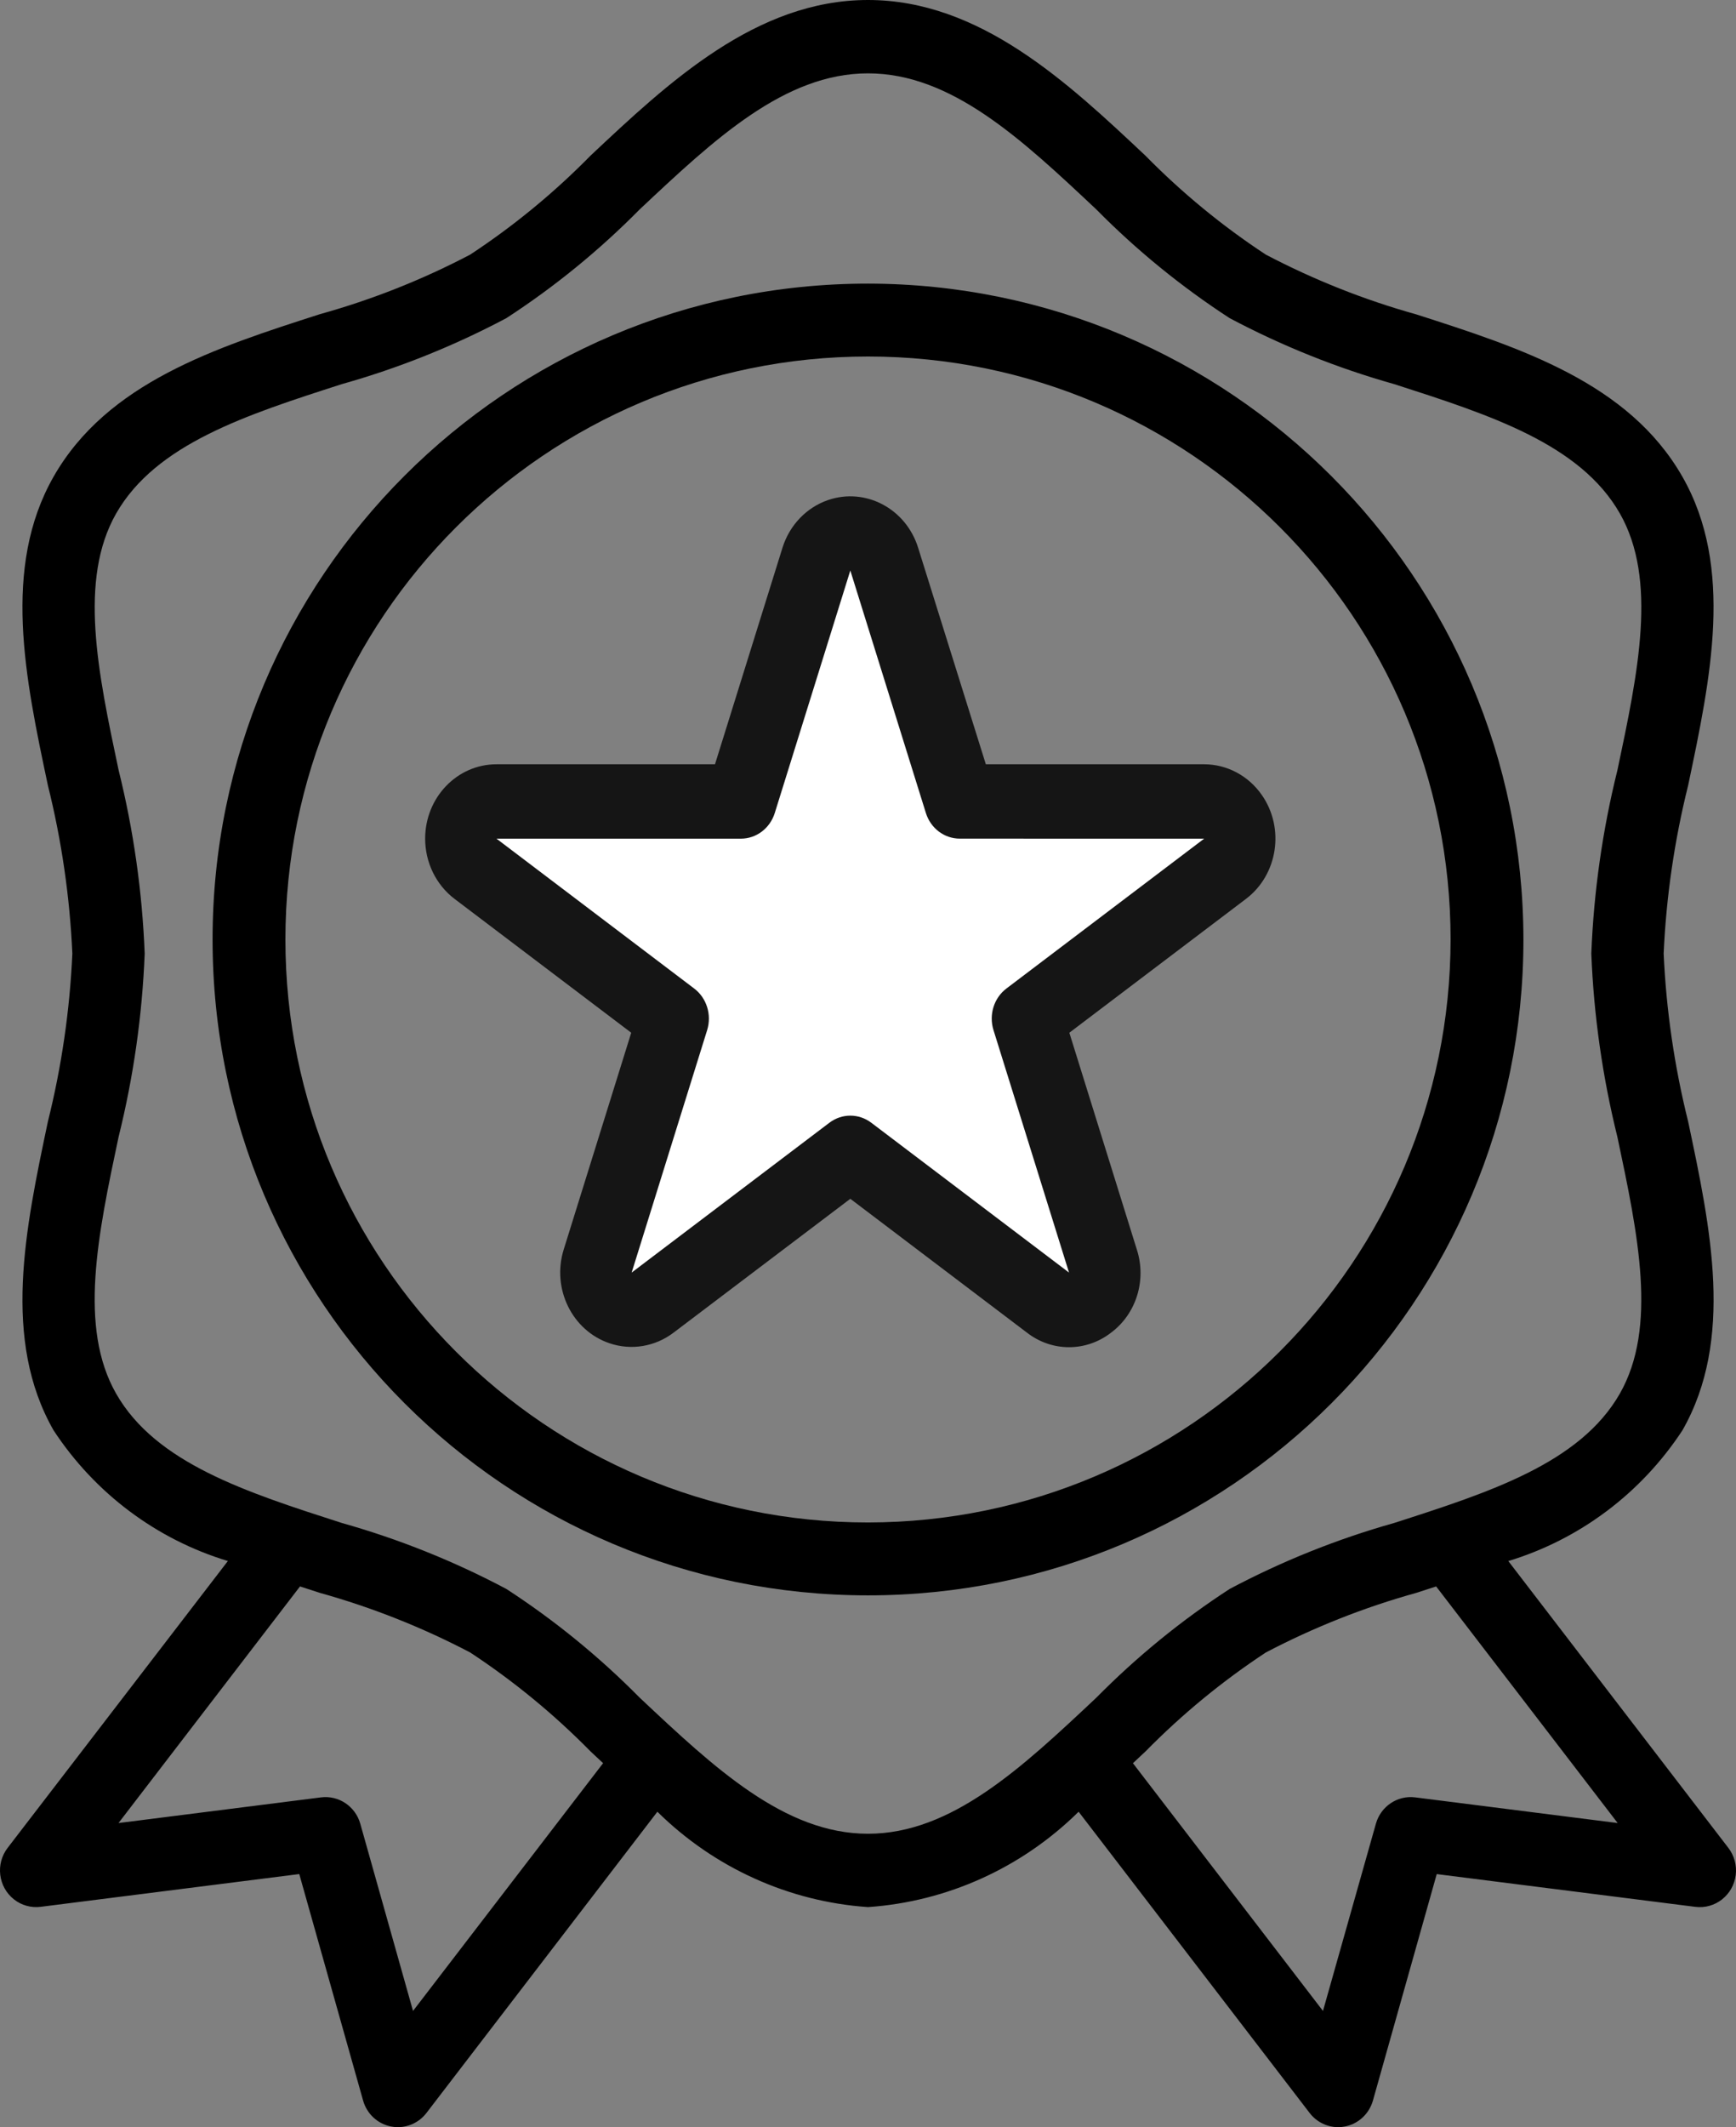
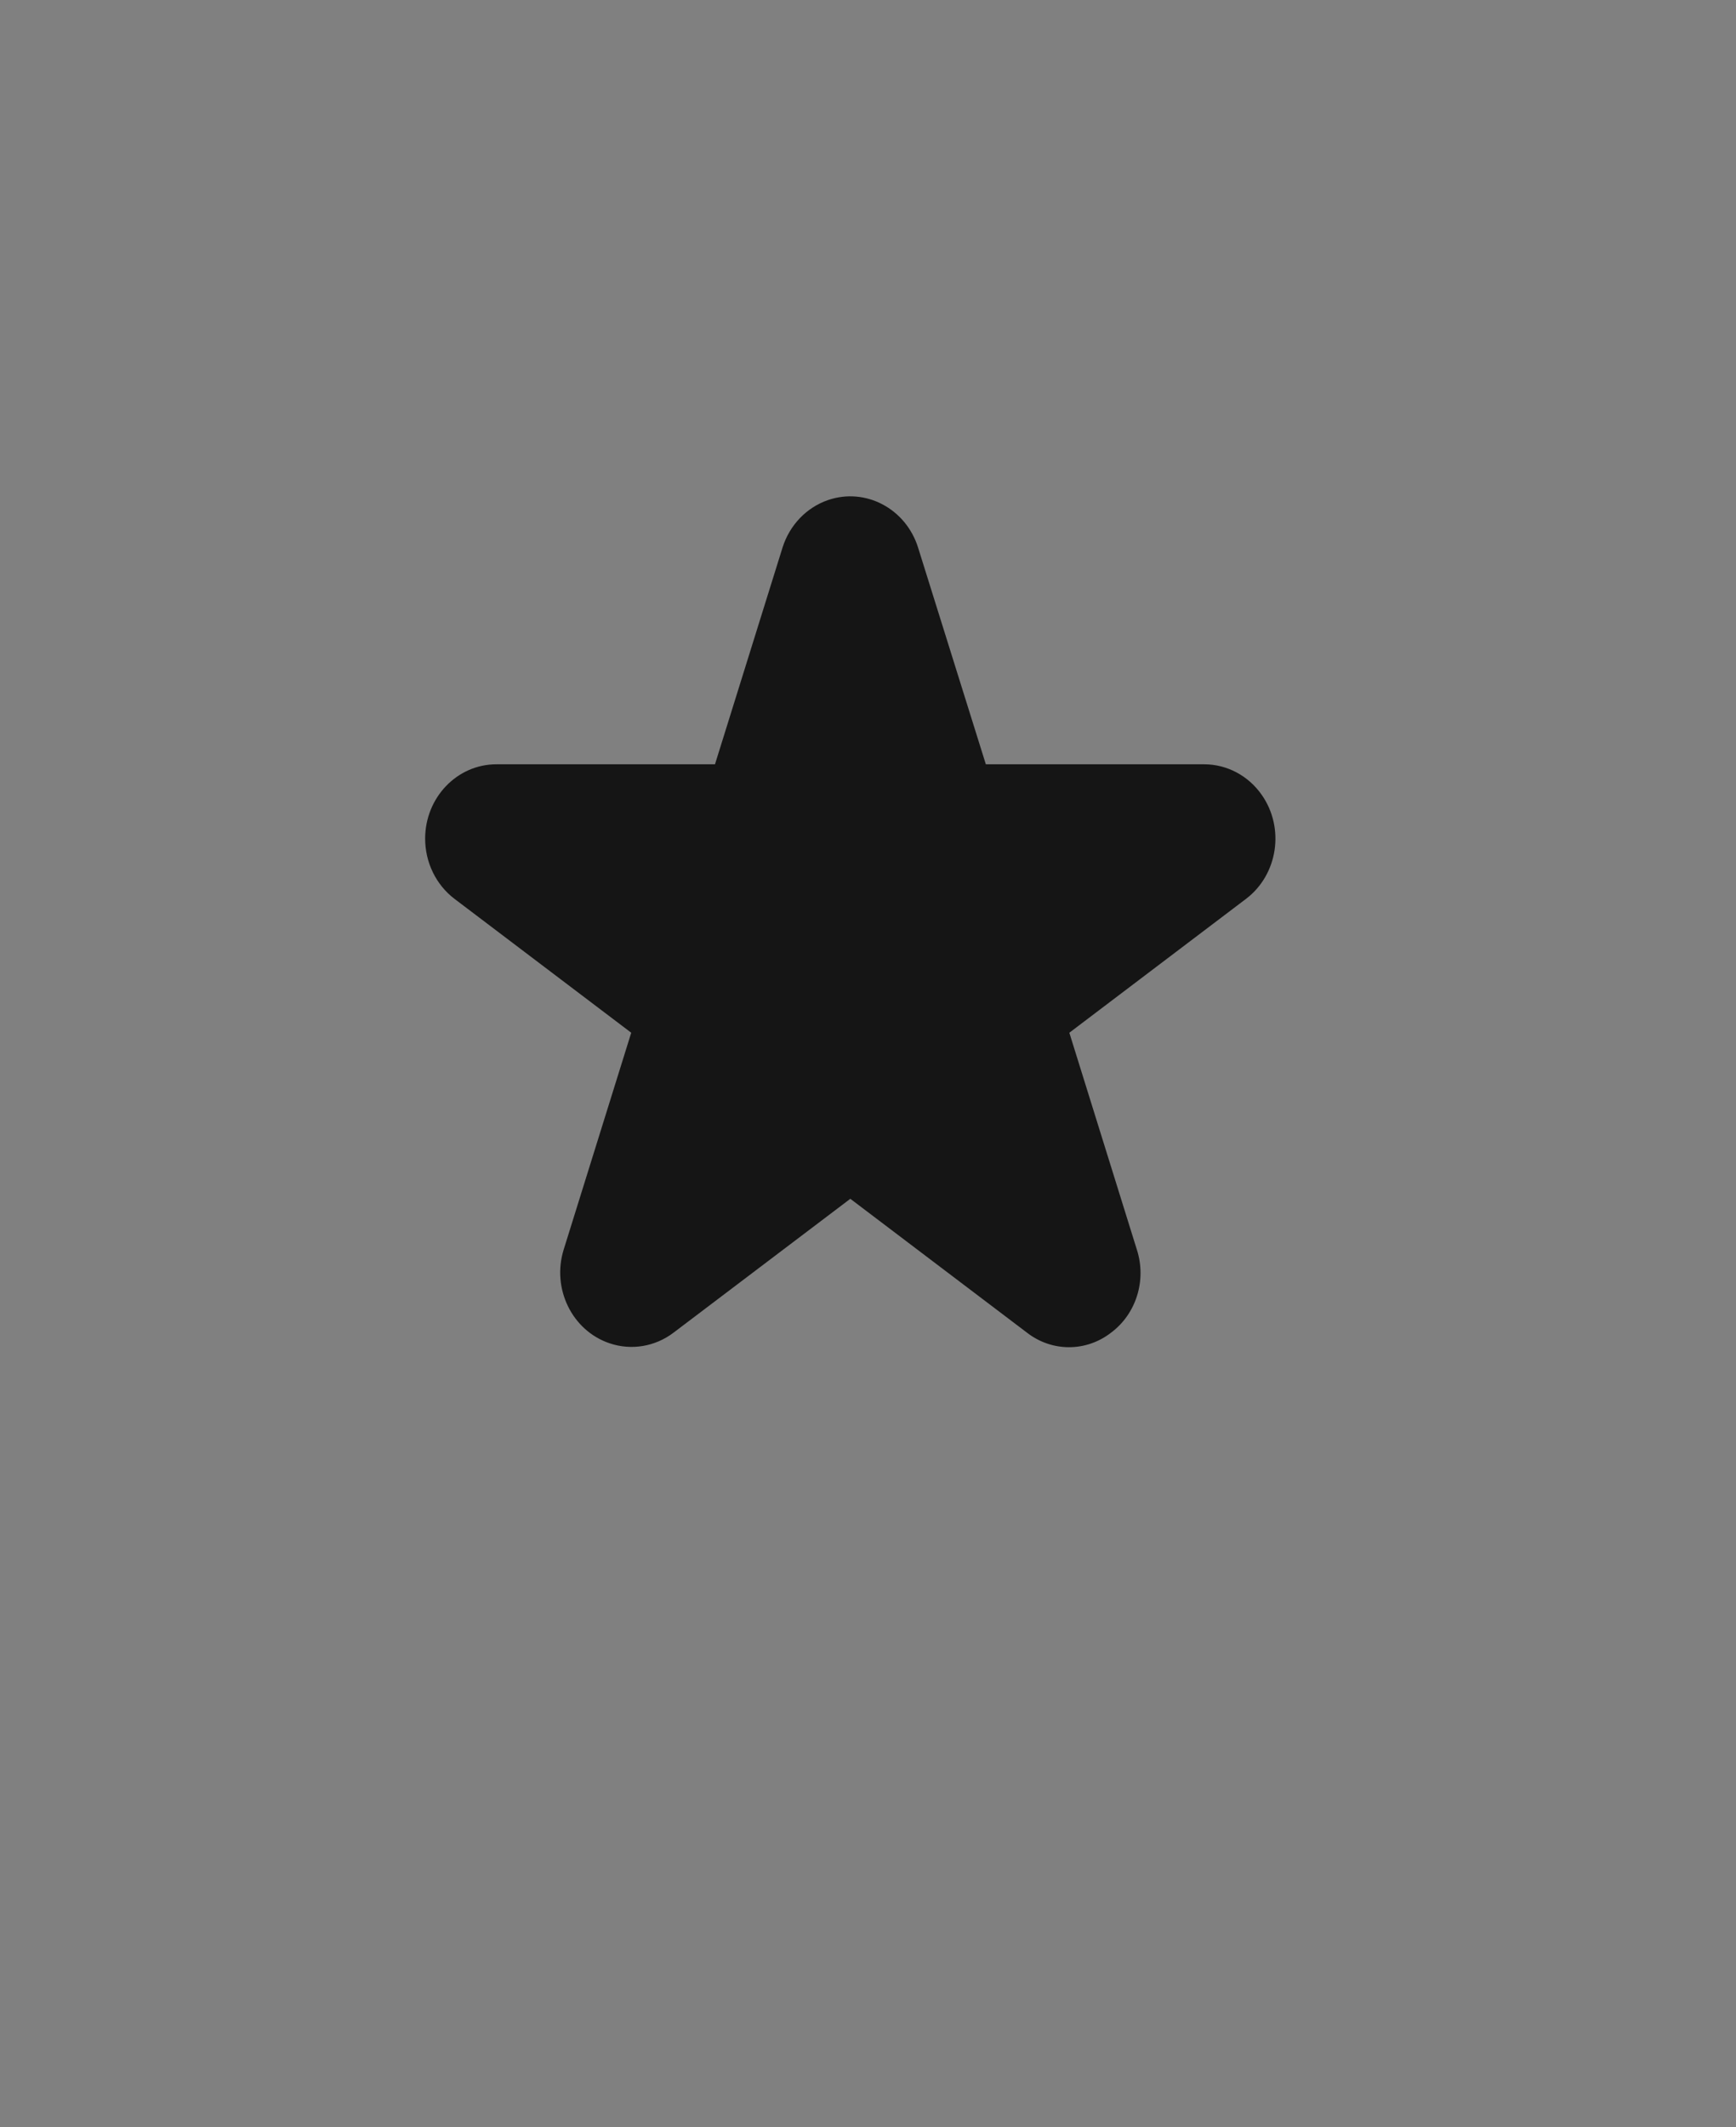
<svg xmlns="http://www.w3.org/2000/svg" width="49px" height="60px" viewBox="0 0 49 60" version="1.1">
  <rect x="0" y="0" width="49" height="60" fill="#808080" stroke="none" />
  <title>award</title>
  <g id="UI/-UX" stroke="none" stroke-width="1" fill="none" fill-rule="evenodd">
    <g id="Escala" transform="translate(-675, -1494)" fill-rule="nonzero">
      <g id="award" transform="translate(675, 1494)">
-         <path d="M48.785,52.124 L42.573,44.032 C44.586,43.422 46.325,42.118 47.488,40.345 C48.95,37.782 48.289,34.655 47.649,31.634 C47.262,30.083 47.03,28.495 46.958,26.897 C47.03,25.296 47.262,23.707 47.649,22.154 C48.285,19.132 48.95,16.007 47.488,13.448 C45.973,10.796 42.923,9.814 39.972,8.867 C38.504,8.457 37.082,7.892 35.729,7.182 C34.501,6.376 33.362,5.439 32.329,4.389 C30.14,2.331 27.658,0 24.5,0 C21.342,0 18.86,2.331 16.67,4.388 C15.638,5.439 14.498,6.375 13.271,7.182 C11.919,7.891 10.497,8.454 9.029,8.862 C6.079,9.81 3.028,10.792 1.513,13.444 C0.051,16.007 0.712,19.134 1.352,22.154 C1.739,23.708 1.97,25.296 2.042,26.897 C1.97,28.497 1.739,30.086 1.351,31.639 C0.715,34.661 0.05,37.787 1.512,40.345 C2.677,42.118 4.417,43.423 6.432,44.031 L0.215,52.123 C-0.131,52.574 -0.051,53.224 0.394,53.575 C0.608,53.744 0.879,53.819 1.148,53.785 L8.447,52.861 L10.249,59.25 C10.354,59.624 10.658,59.907 11.036,59.981 C11.099,59.994 11.164,60 11.23,60 C11.545,60 11.842,59.853 12.036,59.601 L18.555,51.103 C20.159,52.686 22.266,53.639 24.5,53.793 C26.734,53.639 28.841,52.686 30.445,51.103 L36.964,59.598 C37.157,59.851 37.455,60 37.771,60 C37.836,60 37.901,59.994 37.965,59.981 C38.342,59.907 38.646,59.624 38.752,59.25 L40.553,52.862 L47.852,53.786 C48.411,53.857 48.922,53.455 48.992,52.888 C49.026,52.616 48.951,52.341 48.785,52.124 Z M11.658,56.722 L10.169,51.44 C10.03,50.95 9.56,50.635 9.061,50.698 L3.345,51.422 L8.468,44.748 L9.033,44.931 C10.499,45.34 11.92,45.903 13.271,46.611 C14.499,47.418 15.638,48.354 16.671,49.404 L17.023,49.733 L11.658,56.722 Z M24.5,51.724 C22.142,51.724 20.159,49.862 18.058,47.888 C16.915,46.731 15.652,45.702 14.292,44.819 C12.812,44.034 11.254,43.41 9.644,42.957 C6.946,42.089 4.397,41.27 3.278,39.31 C2.211,37.439 2.762,34.831 3.347,32.069 C3.768,30.375 4.015,28.642 4.084,26.897 C4.015,25.151 3.769,23.418 3.348,21.724 C2.763,18.963 2.212,16.355 3.279,14.483 C4.402,12.523 6.947,11.704 9.645,10.836 C11.255,10.383 12.812,9.759 14.292,8.974 C15.652,8.091 16.914,7.062 18.057,5.905 C20.159,3.931 22.142,2.069 24.5,2.069 C26.858,2.069 28.842,3.931 30.942,5.905 C32.085,7.062 33.348,8.091 34.708,8.974 C36.188,9.759 37.746,10.383 39.356,10.836 C42.054,11.704 44.603,12.523 45.722,14.483 C46.789,16.354 46.238,18.962 45.653,21.724 C45.232,23.418 44.985,25.151 44.916,26.897 C44.985,28.642 45.232,30.375 45.652,32.069 C46.237,34.83 46.788,37.438 45.721,39.31 C44.598,41.27 42.053,42.089 39.355,42.957 C37.745,43.41 36.188,44.034 34.708,44.819 C33.348,45.702 32.086,46.731 30.943,47.888 C28.842,49.862 26.858,51.724 24.5,51.724 Z M39.944,50.698 C39.445,50.635 38.975,50.95 38.836,51.44 L37.342,56.722 L31.978,49.734 L32.33,49.405 C33.362,48.355 34.502,47.418 35.729,46.611 C37.082,45.902 38.503,45.339 39.971,44.931 L40.536,44.748 L45.66,51.422 L39.944,50.698 Z" id="Shape" fill="#000000" />
-         <path d="M24.5,8 C14.283,8 6,16.283 6,26.5 C6,36.717 14.283,45 24.5,45 C34.717,45 43,36.717 43,26.5 C42.988,16.288 34.712,8.012 24.5,8 Z M24.5,42.944 C15.418,42.944 8.056,35.582 8.056,26.5 C8.056,17.418 15.418,10.056 24.5,10.056 C33.582,10.056 40.944,17.418 40.944,26.5 C40.934,35.578 33.578,42.934 24.5,42.944 Z" id="Shape" fill="#000000" />
        <path d="M35.614,22.421 C35.236,21.879 34.631,21.558 33.988,21.558 L27.826,21.558 L25.913,15.444 C25.566,14.343 24.429,13.744 23.372,14.105 C22.765,14.314 22.288,14.81 22.088,15.444 L20.181,21.558 L14.014,21.558 C12.902,21.557 12.001,22.496 12,23.655 C12,24.327 12.308,24.958 12.828,25.353 L17.817,29.13 L15.911,35.245 C15.568,36.347 16.146,37.531 17.204,37.889 C17.817,38.097 18.488,37.986 19.01,37.591 L24.001,33.814 L28.99,37.592 C29.693,38.136 30.655,38.136 31.358,37.592 C32.071,37.063 32.368,36.11 32.088,35.246 L30.183,29.13 L35.171,25.353 C36.07,24.671 36.269,23.358 35.614,22.421 Z" id="Path" fill="#151515" />
-         <path d="M28.408,27.882 C28.054,28.149 27.907,28.623 28.042,29.056 L30.174,35.895 L24.593,31.669 C24.24,31.402 23.763,31.402 23.41,31.669 L17.829,35.895 L19.96,29.056 C20.094,28.624 19.947,28.15 19.594,27.883 L14.014,23.656 L20.912,23.656 C21.348,23.656 21.734,23.364 21.869,22.931 L24.001,16.092 L26.133,22.93 C26.267,23.363 26.654,23.655 27.09,23.655 L33.988,23.656 L28.408,27.882 Z" id="Path" fill="#FFFFFF" />
      </g>
    </g>
  </g>
</svg>